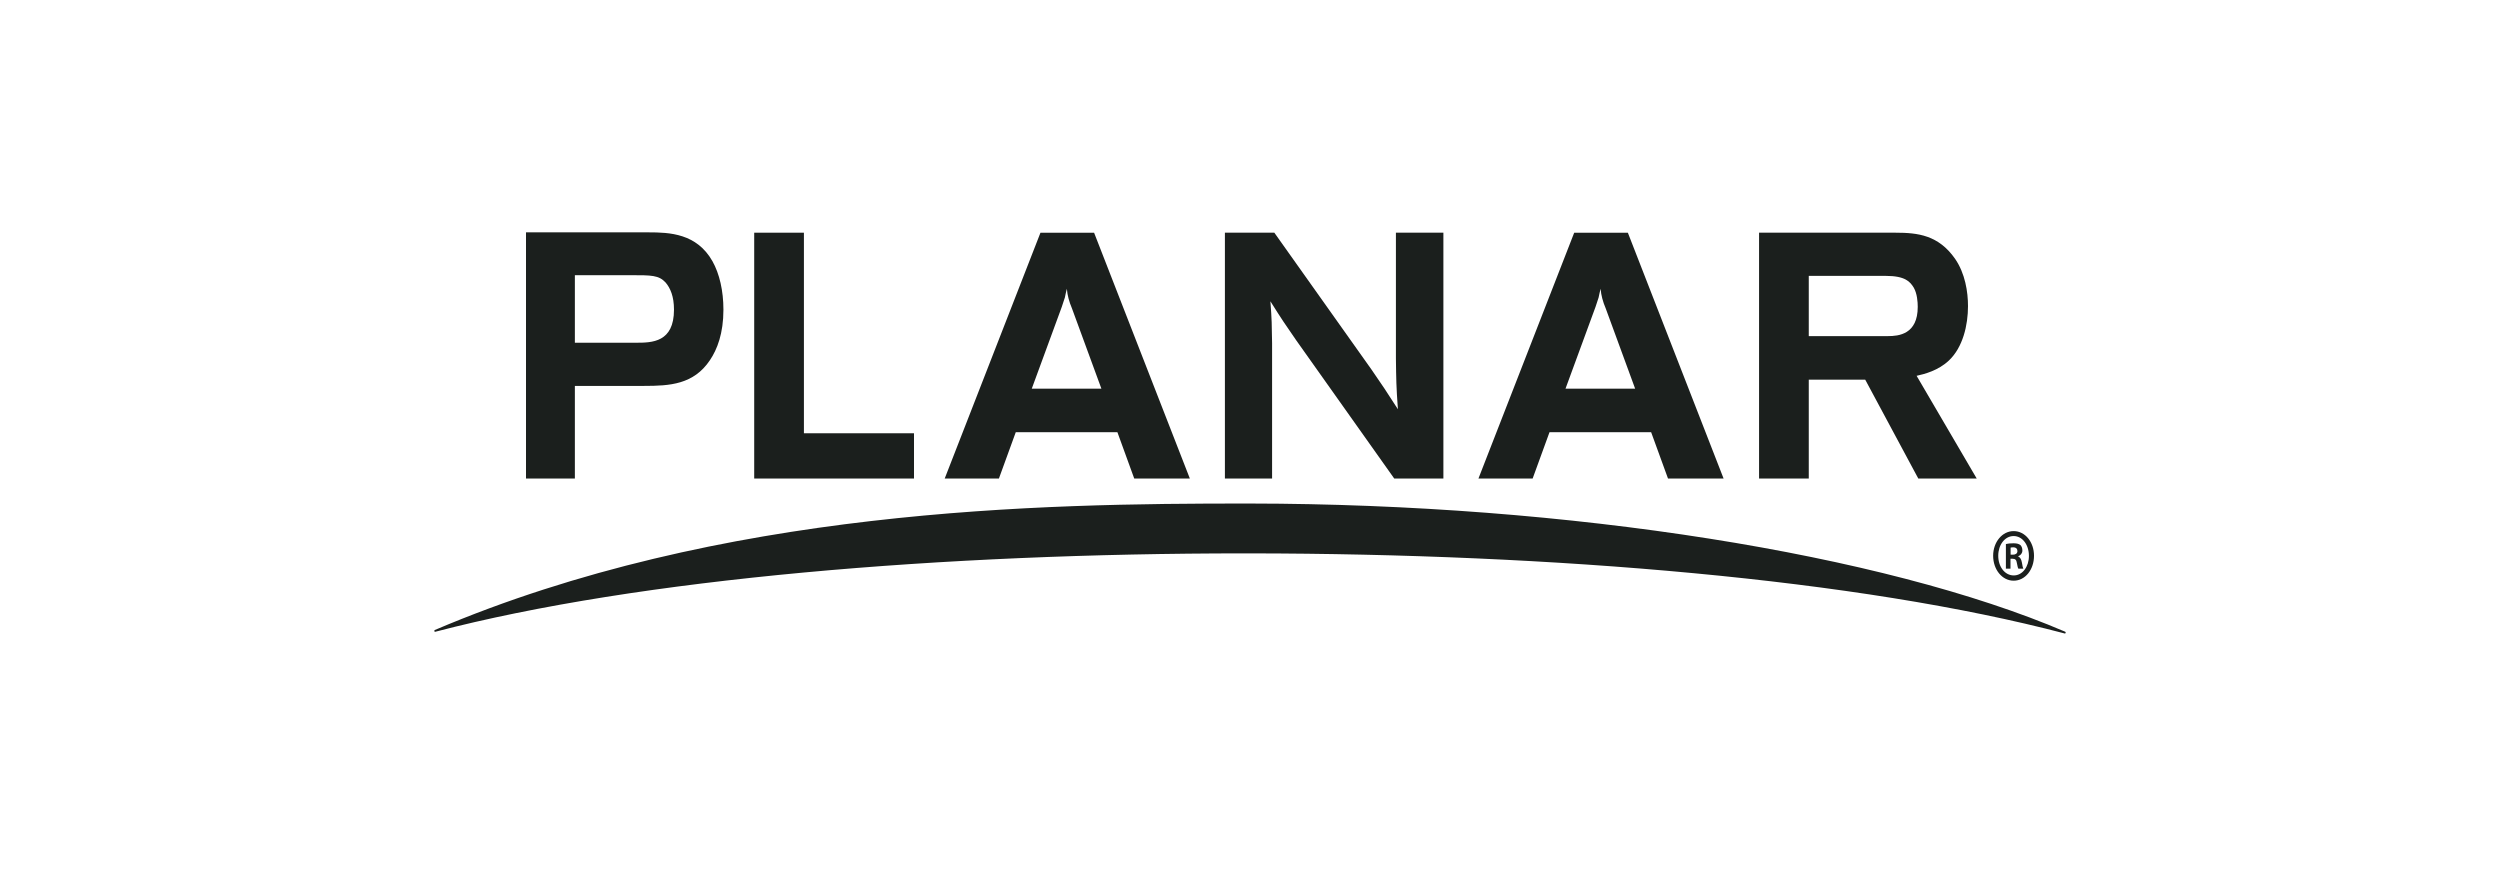
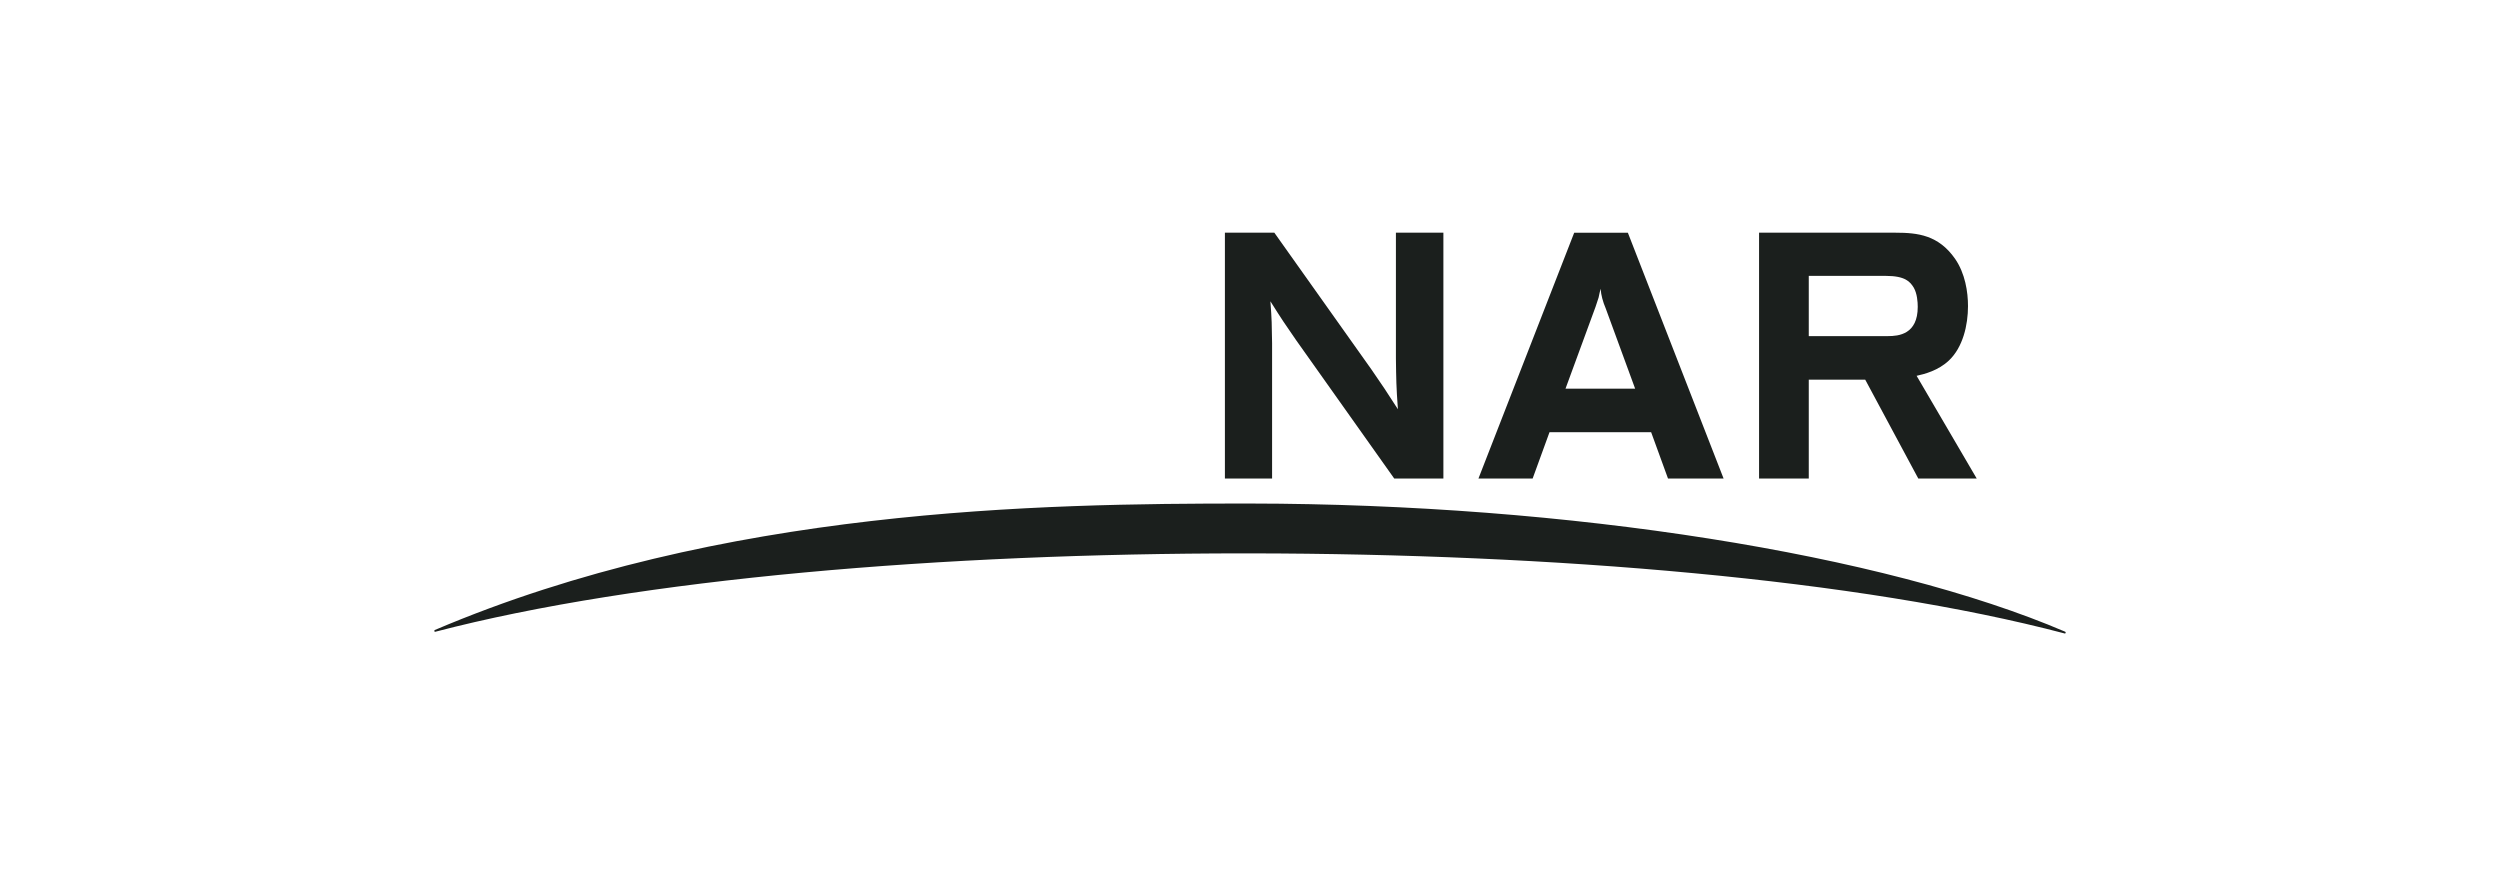
<svg xmlns="http://www.w3.org/2000/svg" width="205" height="72" viewBox="0 0 205 72" fill="none">
-   <path d="M47.139 28.104H52.158C53.472 28.104 55.267 28.074 55.267 25.392C55.267 24.307 54.968 23.62 54.577 23.164C54.025 22.565 53.425 22.565 51.721 22.565H47.139V28.104ZM43.132 19.053H53.172C54.9 19.053 57.132 19.137 58.423 21.423C58.999 22.45 59.321 23.85 59.321 25.392C59.321 27.334 58.814 28.646 58.216 29.532C56.88 31.53 54.923 31.644 52.826 31.644H47.139V39.24H43.132V19.053Z" fill="#1B1F1D" />
-   <path d="M61.845 19.081H65.921V35.528H74.948V39.24H61.845V19.081Z" fill="#1B1F1D" />
-   <path d="M87.897 25.278C87.782 25.021 87.69 24.734 87.62 24.477C87.551 24.221 87.505 23.964 87.483 23.679C87.413 23.934 87.368 24.164 87.321 24.391C87.229 24.65 87.159 24.907 87.067 25.163L84.604 31.872H90.315L87.897 25.278ZM85.318 19.082H89.715L97.568 39.241H93.008L91.627 35.442H83.292L81.91 39.241H77.465L85.318 19.082Z" fill="#1B1F1D" />
  <path d="M100.442 19.081H104.496L112.462 30.303C113.43 31.701 113.614 31.988 114.628 33.558C114.489 31.645 114.489 31.131 114.465 29.389V19.081H118.358V39.24H114.328L106.269 27.875C105.416 26.649 105.07 26.134 104.173 24.706C104.289 26.248 104.289 26.591 104.311 28.133V39.24H100.442V19.081Z" fill="#1B1F1D" />
  <path d="M131.664 25.278C131.549 25.021 131.457 24.734 131.387 24.477C131.318 24.221 131.273 23.964 131.25 23.679C131.18 23.934 131.135 24.164 131.088 24.391C130.996 24.65 130.927 24.907 130.834 25.163L128.371 31.872H134.082L131.664 25.278ZM129.085 19.082H133.484L141.335 39.241H136.777L135.394 35.442H127.059L125.676 39.241H121.232L129.085 19.082Z" fill="#1B1F1D" />
  <path d="M148.319 27.561H154.814C155.689 27.561 157.255 27.419 157.255 25.163C157.255 24.764 157.208 24.078 156.931 23.592C156.632 23.107 156.241 22.622 154.628 22.622H148.319V27.561ZM144.243 19.081H155.435C157.277 19.081 158.958 19.282 160.317 21.222C161.145 22.423 161.376 23.935 161.376 25.106C161.376 26.649 160.962 28.476 159.81 29.561C158.935 30.389 157.806 30.674 157.162 30.817L162.091 39.24H157.3L152.947 31.131H148.319V39.24H144.243V19.081Z" fill="#1B1F1D" />
  <path d="M102.505 45.302C127.323 45.325 152.443 47.421 169.326 51.874C154.459 45.508 128.67 41.394 102.508 41.364C76.353 41.338 50.549 45.398 35.675 51.733C52.566 47.32 77.688 45.276 102.505 45.302Z" fill="#1B1F1D" />
  <path d="M169.314 51.947C152.437 47.496 127.32 45.401 102.505 45.377V45.303V45.227C126.845 45.25 151.473 47.264 168.345 51.542C153.356 45.411 128.107 41.47 102.508 41.441C102.42 41.441 102.331 41.438 102.242 41.441C76.735 41.438 51.599 45.325 36.654 51.406C53.428 47.193 77.852 45.225 102.039 45.225C102.192 45.225 102.349 45.225 102.505 45.227V45.303V45.377C102.349 45.377 102.194 45.376 102.039 45.377C77.375 45.376 52.466 47.423 35.687 51.806C35.656 51.819 35.624 51.793 35.616 51.752C35.607 51.713 35.624 51.674 35.655 51.66C59.142 41.66 85.385 41.289 102.242 41.289C102.331 41.289 102.42 41.288 102.509 41.29C128.675 41.318 154.467 45.43 169.346 51.801C169.377 51.814 169.392 51.854 169.384 51.894C169.378 51.927 169.354 51.948 169.326 51.948C169.321 51.948 169.318 51.947 169.314 51.947Z" fill="#1B1F1D" />
-   <path d="M164.87 45.485H165.049C165.258 45.485 165.428 45.399 165.428 45.189C165.428 45.005 165.318 44.88 165.079 44.88C164.98 44.88 164.911 44.894 164.87 44.905V45.485ZM164.861 46.631H164.483V44.611C164.632 44.572 164.841 44.549 165.109 44.549C165.417 44.549 165.557 44.611 165.676 44.697C165.765 44.783 165.835 44.944 165.835 45.141C165.835 45.363 165.696 45.535 165.497 45.608V45.633C165.656 45.707 165.745 45.855 165.795 46.126C165.845 46.434 165.875 46.559 165.914 46.631H165.506C165.457 46.559 165.427 46.373 165.377 46.138C165.347 45.916 165.248 45.818 165.04 45.818H164.861V46.631ZM163.856 45.571C163.856 46.471 164.393 47.186 165.128 47.186C165.845 47.186 166.372 46.471 166.372 45.583C166.372 44.683 165.845 43.956 165.119 43.956C164.393 43.956 163.856 44.683 163.856 45.571ZM166.789 45.571C166.789 46.718 166.063 47.617 165.119 47.617C164.185 47.617 163.438 46.718 163.438 45.571C163.438 44.45 164.185 43.55 165.119 43.55C166.063 43.55 166.789 44.45 166.789 45.571Z" fill="#1B1F1D" />
</svg>